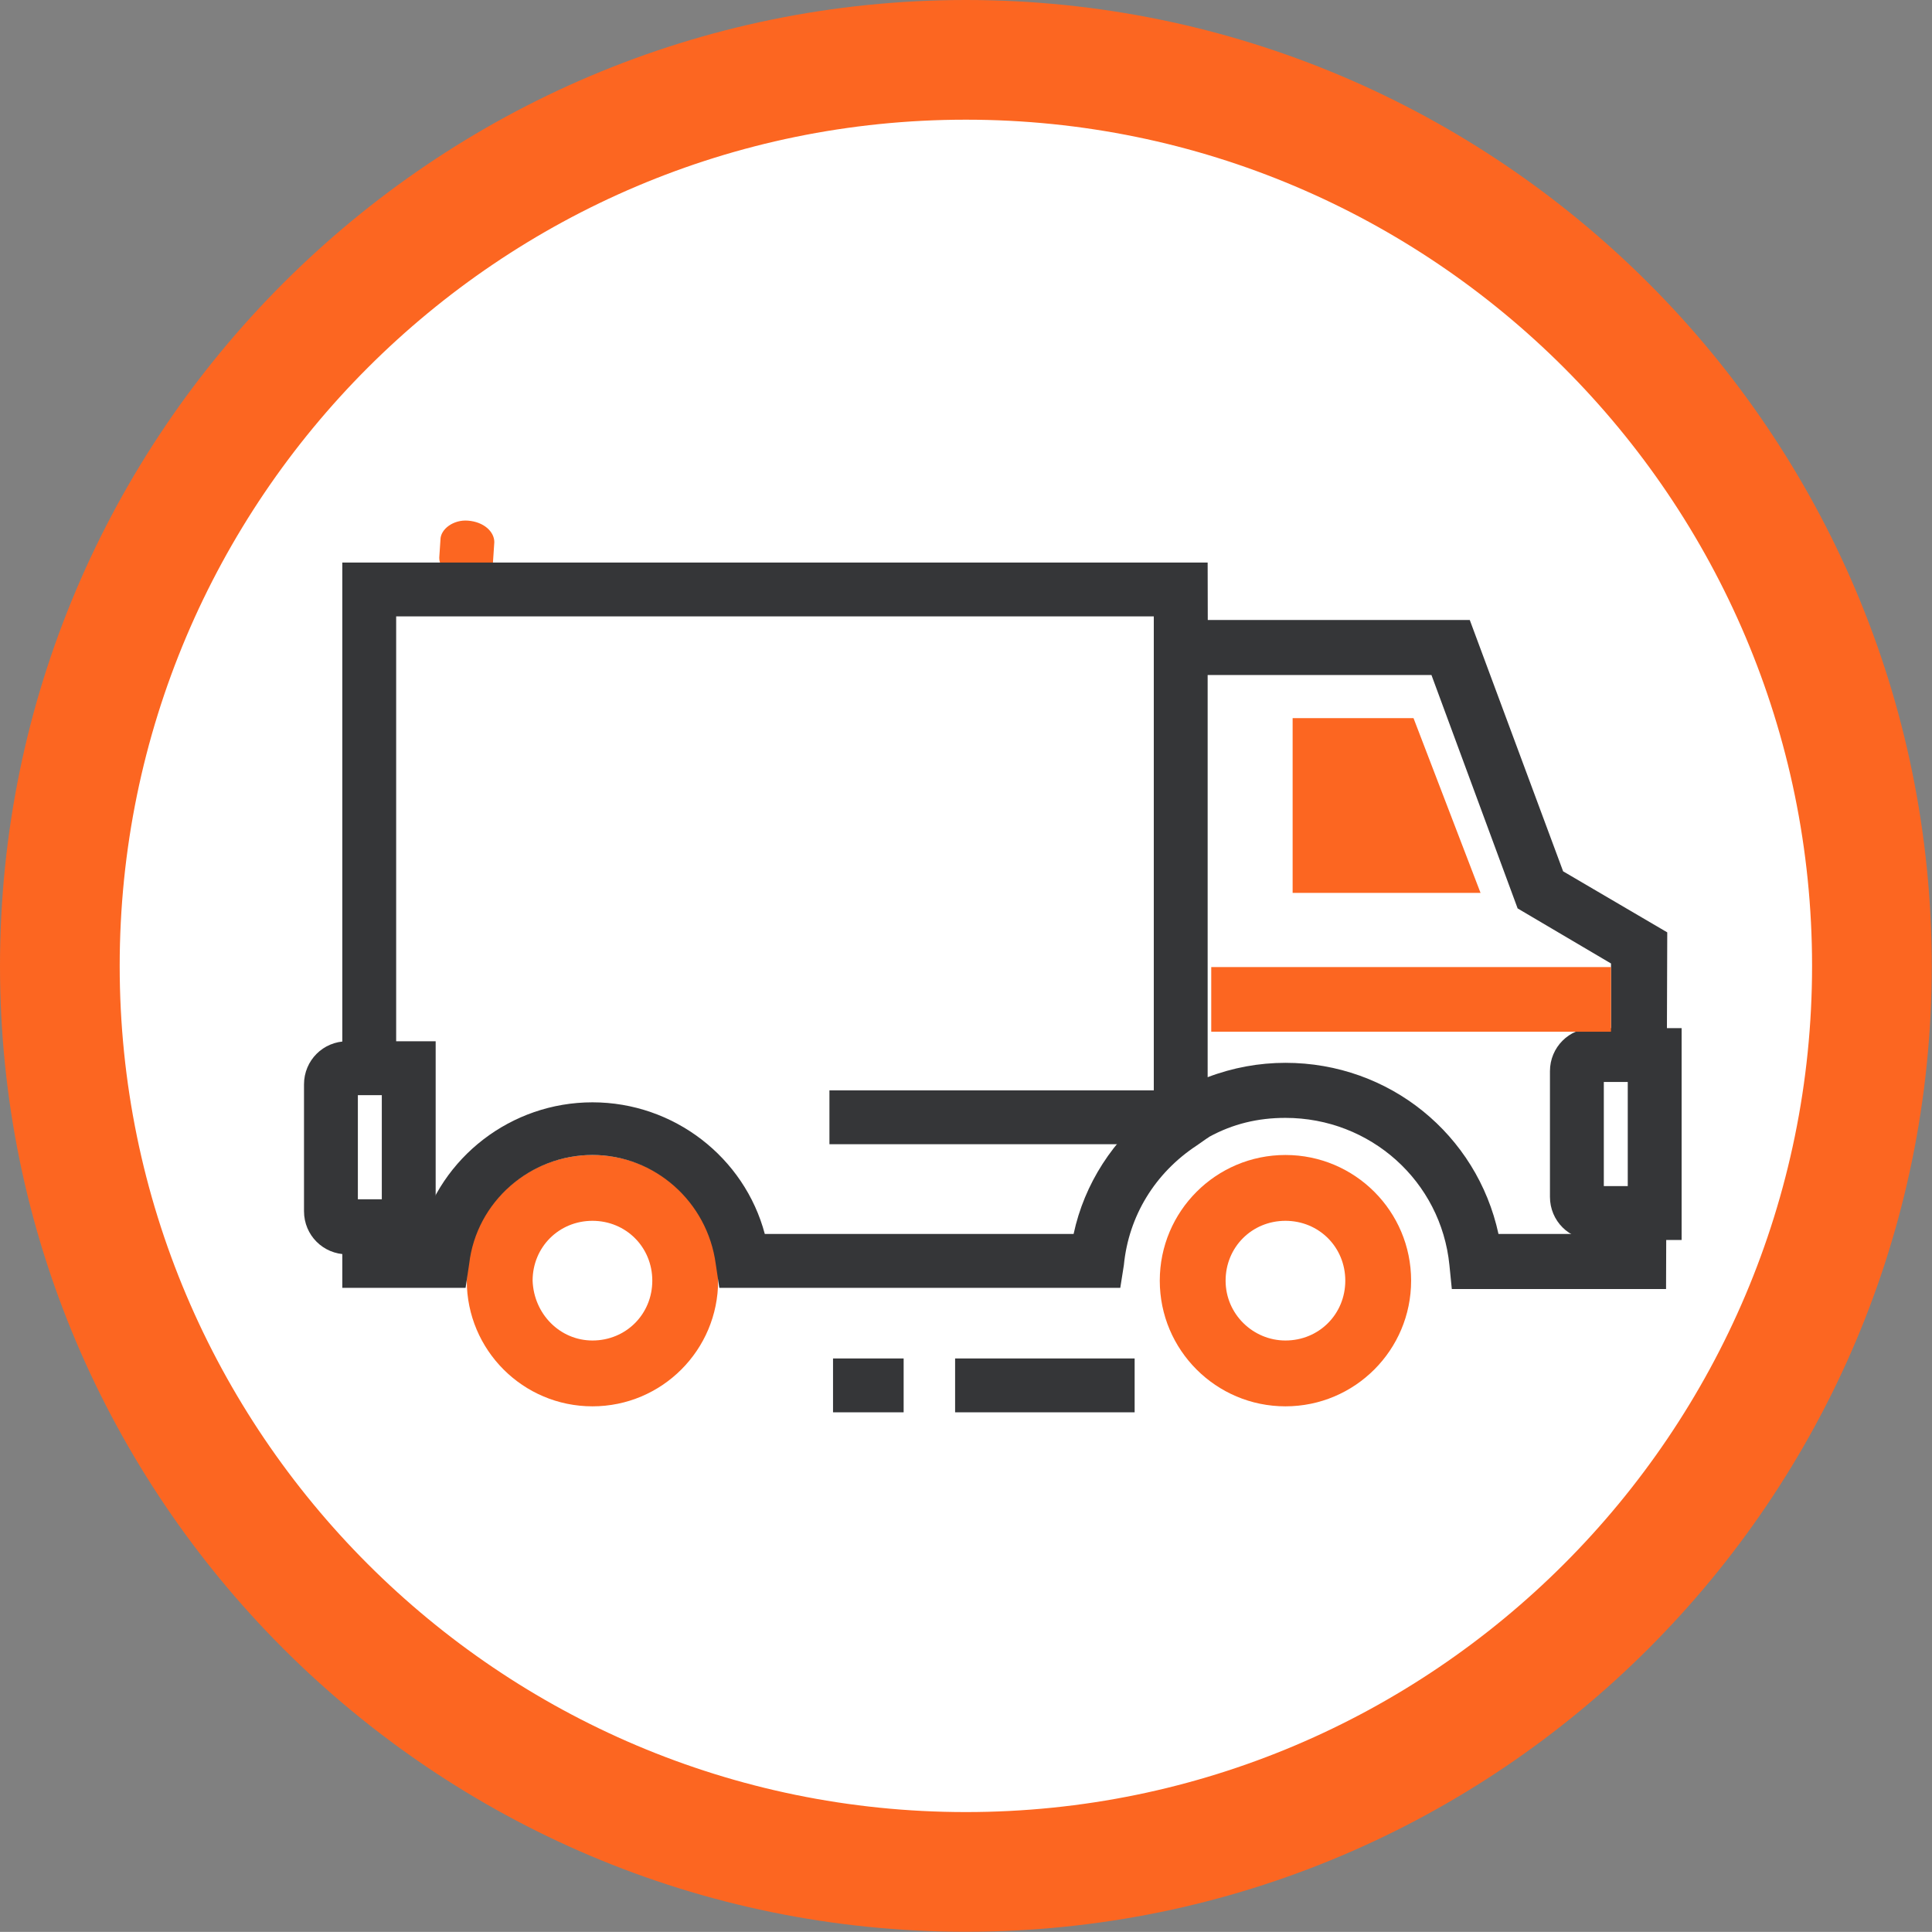
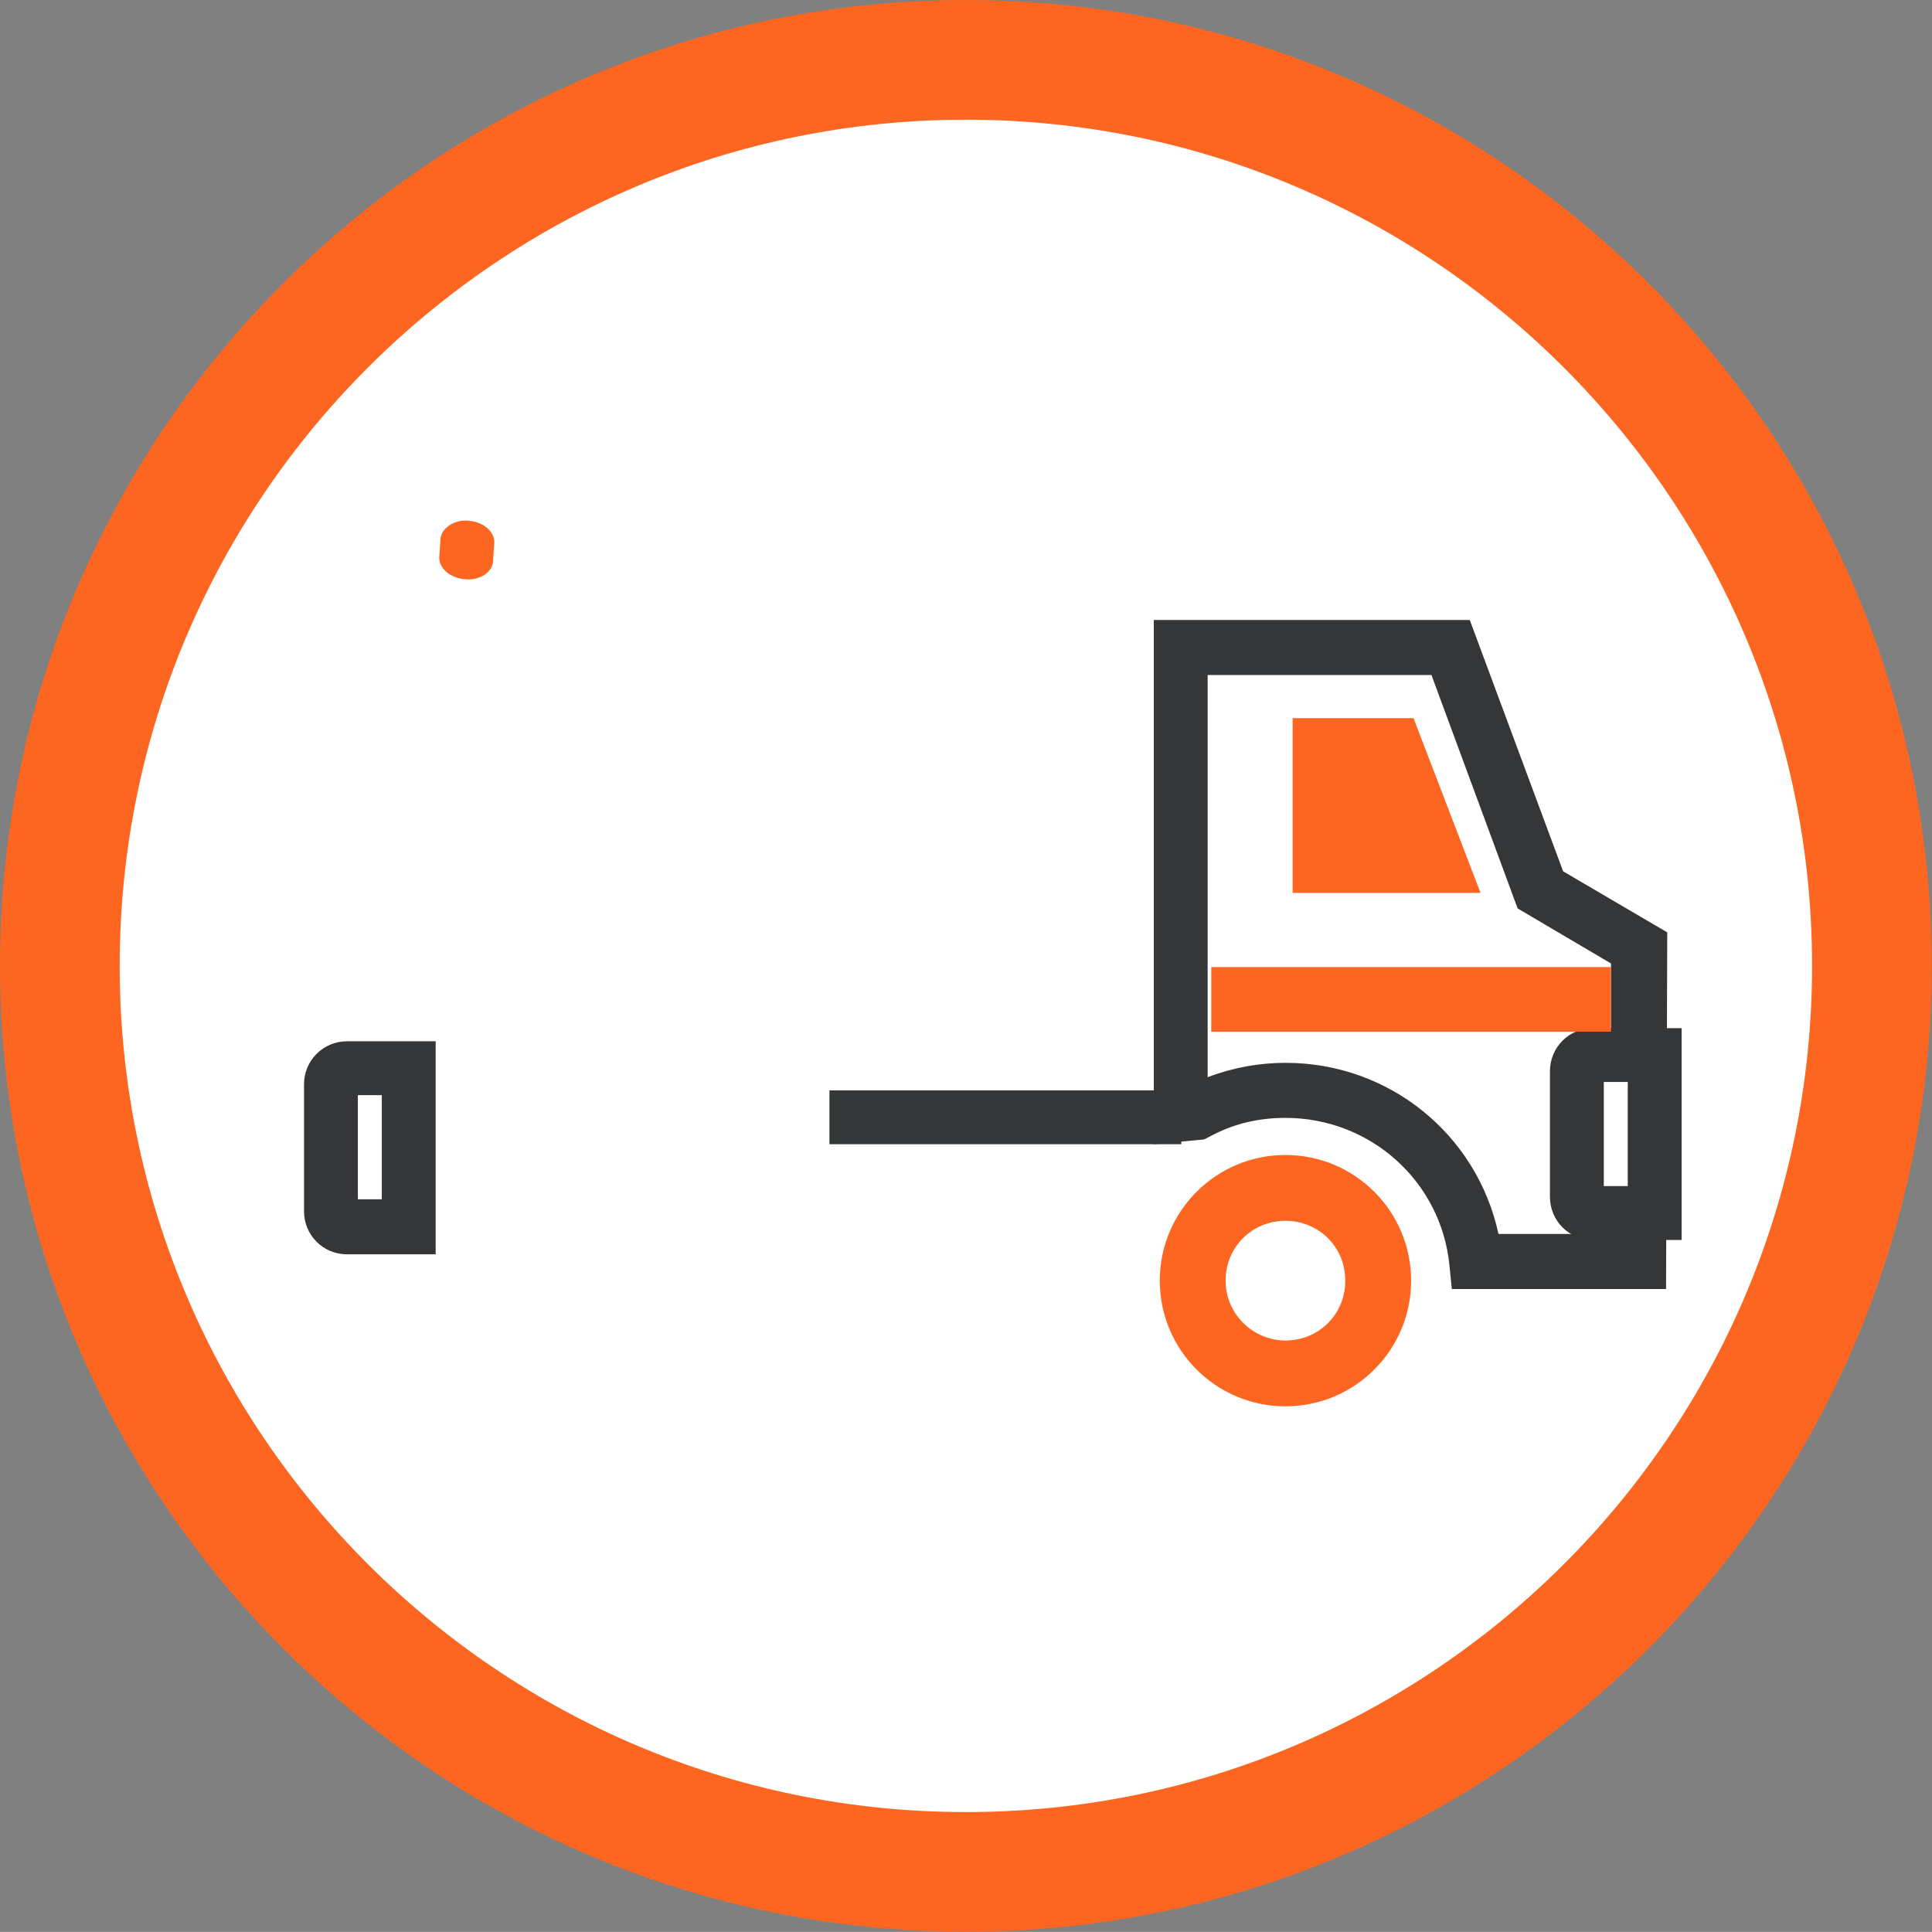
<svg xmlns="http://www.w3.org/2000/svg" version="1.1" id="Шар_1" x="0px" y="0px" width="161.42px" height="161.41px" viewBox="0 0 161.42 161.41" style="enable-background:new 0 0 161.42 161.41;" xml:space="preserve">
  <rect x="0" y="0" width="161.42" height="161.41" fill="#808080" stroke="none" />
  <style type="text/css">
	.st0{fill:#FFFFFF;}
	.st1{fill:#fc6621;}
	.st2{fill:#fc6621;}
	.st3{fill:#353638;}
</style>
  <g>
    <circle class="st0" cx="80.7" cy="80.7" r="75.7" />
  </g>
  <ellipse class="st1" cx="107.4" cy="107" rx="10.5" ry="10.5" />
-   <ellipse class="st1" cx="49.5" cy="107" rx="10.5" ry="10.5" />
  <path class="st2" d="M36.7,46.6c0,0.9,0.9,1.7,2.2,1.8l0,0c1.2,0.1,2.3-0.6,2.3-1.6l0.1-1.5c0-0.9-0.9-1.7-2.2-1.8l0,0  c-1.2-0.1-2.3,0.7-2.3,1.6L36.7,46.6z" />
  <g>
    <g>
      <path class="st0" d="M98.6,49.2l0.1,44.5c-3.9,2.6-6.6,6.8-7.1,11.7H62.1c-0.8-6.2-6.1-11-12.6-11s-11.8,4.8-12.6,11h-6.1V49.2    H98.6z" />
-       <path class="st3" d="M93.6,107.6H60.1l-0.3-2c-0.7-5.2-5.1-9.1-10.3-9.1s-9.7,3.9-10.3,9.1l-0.3,2H28.6V47h72.3l0.1,48l-1,0.7    c-3.5,2.3-5.7,5.9-6.1,10L93.6,107.6z M63.9,103.1h25.8c0.9-4.2,3.3-7.9,6.8-10.6l-0.1-41H33.1v51.6h2c1.7-6.4,7.6-11,14.4-11    S62.2,96.7,63.9,103.1z" />
    </g>
    <g>
      <path class="st0" d="M98.6,54.1h22.6l7.5,20.2l8.3,4.8v26.2h-13.6c-0.8-8.1-7.6-14.4-15.9-14.4c-2.7,0-5.3,0.7-7.5,1.9L98.7,93    L98.6,54.1L98.6,54.1z" />
      <path class="st3" d="M139.2,107.7h-17.9l-0.2-2c-0.7-7-6.6-12.3-13.7-12.3c-2.3,0-4.4,0.5-6.4,1.6l-0.4,0.2l-4.2,0.4V51.8h26.4    l7.8,21l8.7,5.1L139.2,107.7L139.2,107.7z M125.2,103.1h9.4V80.5l-7.8-4.6l-7.2-19.5h-18.7V90c2.1-0.8,4.3-1.2,6.5-1.2    C116.1,88.8,123.4,94.8,125.2,103.1z" />
    </g>
    <path class="st0" d="M107.4,112c2.8,0,5-2.2,5-5s-2.2-5-5-5s-5,2.2-5,5S104.7,112,107.4,112z" />
-     <path class="st0" d="M49.5,112c2.8,0,5-2.2,5-5s-2.2-5-5-5s-5,2.2-5,5C44.6,109.8,46.8,112,49.5,112z" />
    <g>
      <path class="st0" d="M133.1,88.2h5.2v13.2h-5.2c-0.7,0-1.3-0.6-1.3-1.3V89.5C131.7,88.8,132.3,88.2,133.1,88.2z" />
      <path class="st3" d="M140.5,103.6h-7.4c-2,0-3.6-1.6-3.6-3.6V89.5c0-2,1.6-3.6,3.6-3.6h7.4V103.6z M134,99.1h2v-8.7h-2V99.1z" />
    </g>
    <g>
      <path class="st0" d="M29,89.3h5.2v13.2H29c-0.7,0-1.3-0.6-1.3-1.3V90.6C27.7,89.9,28.3,89.3,29,89.3z" />
      <path class="st3" d="M36.4,104.8H29c-2,0-3.6-1.6-3.6-3.6V90.6c0-2,1.6-3.6,3.6-3.6h7.4V104.8L36.4,104.8z M29.9,100.2h2v-8.7h-2    V100.2z" />
    </g>
    <g>
-       <rect x="79.8" y="113.5" class="st3" width="15" height="4.5" />
-     </g>
+       </g>
    <g>
-       <rect x="69.6" y="113.5" class="st3" width="5.9" height="4.5" />
-     </g>
+       </g>
    <g>
      <rect x="69.3" y="91.1" class="st3" width="29.4" height="4.5" />
    </g>
  </g>
  <g>
    <path class="st2" d="M80.7,161.4C36.2,161.4,0,125.2,0,80.7S36.2,0,80.7,0s80.7,36.2,80.7,80.7S125.2,161.4,80.7,161.4z M80.7,10   C41.7,10,10,41.7,10,80.7s31.7,70.7,70.7,70.7s70.7-31.7,70.7-70.7S119.7,10,80.7,10z" />
    <rect x="101.2" y="80.8" class="st2" width="33.4" height="5.4" />
  </g>
  <g>
    <polygon class="st1" points="118.1,60 108,60 108,74.6 123.7,74.6  " />
  </g>
</svg>